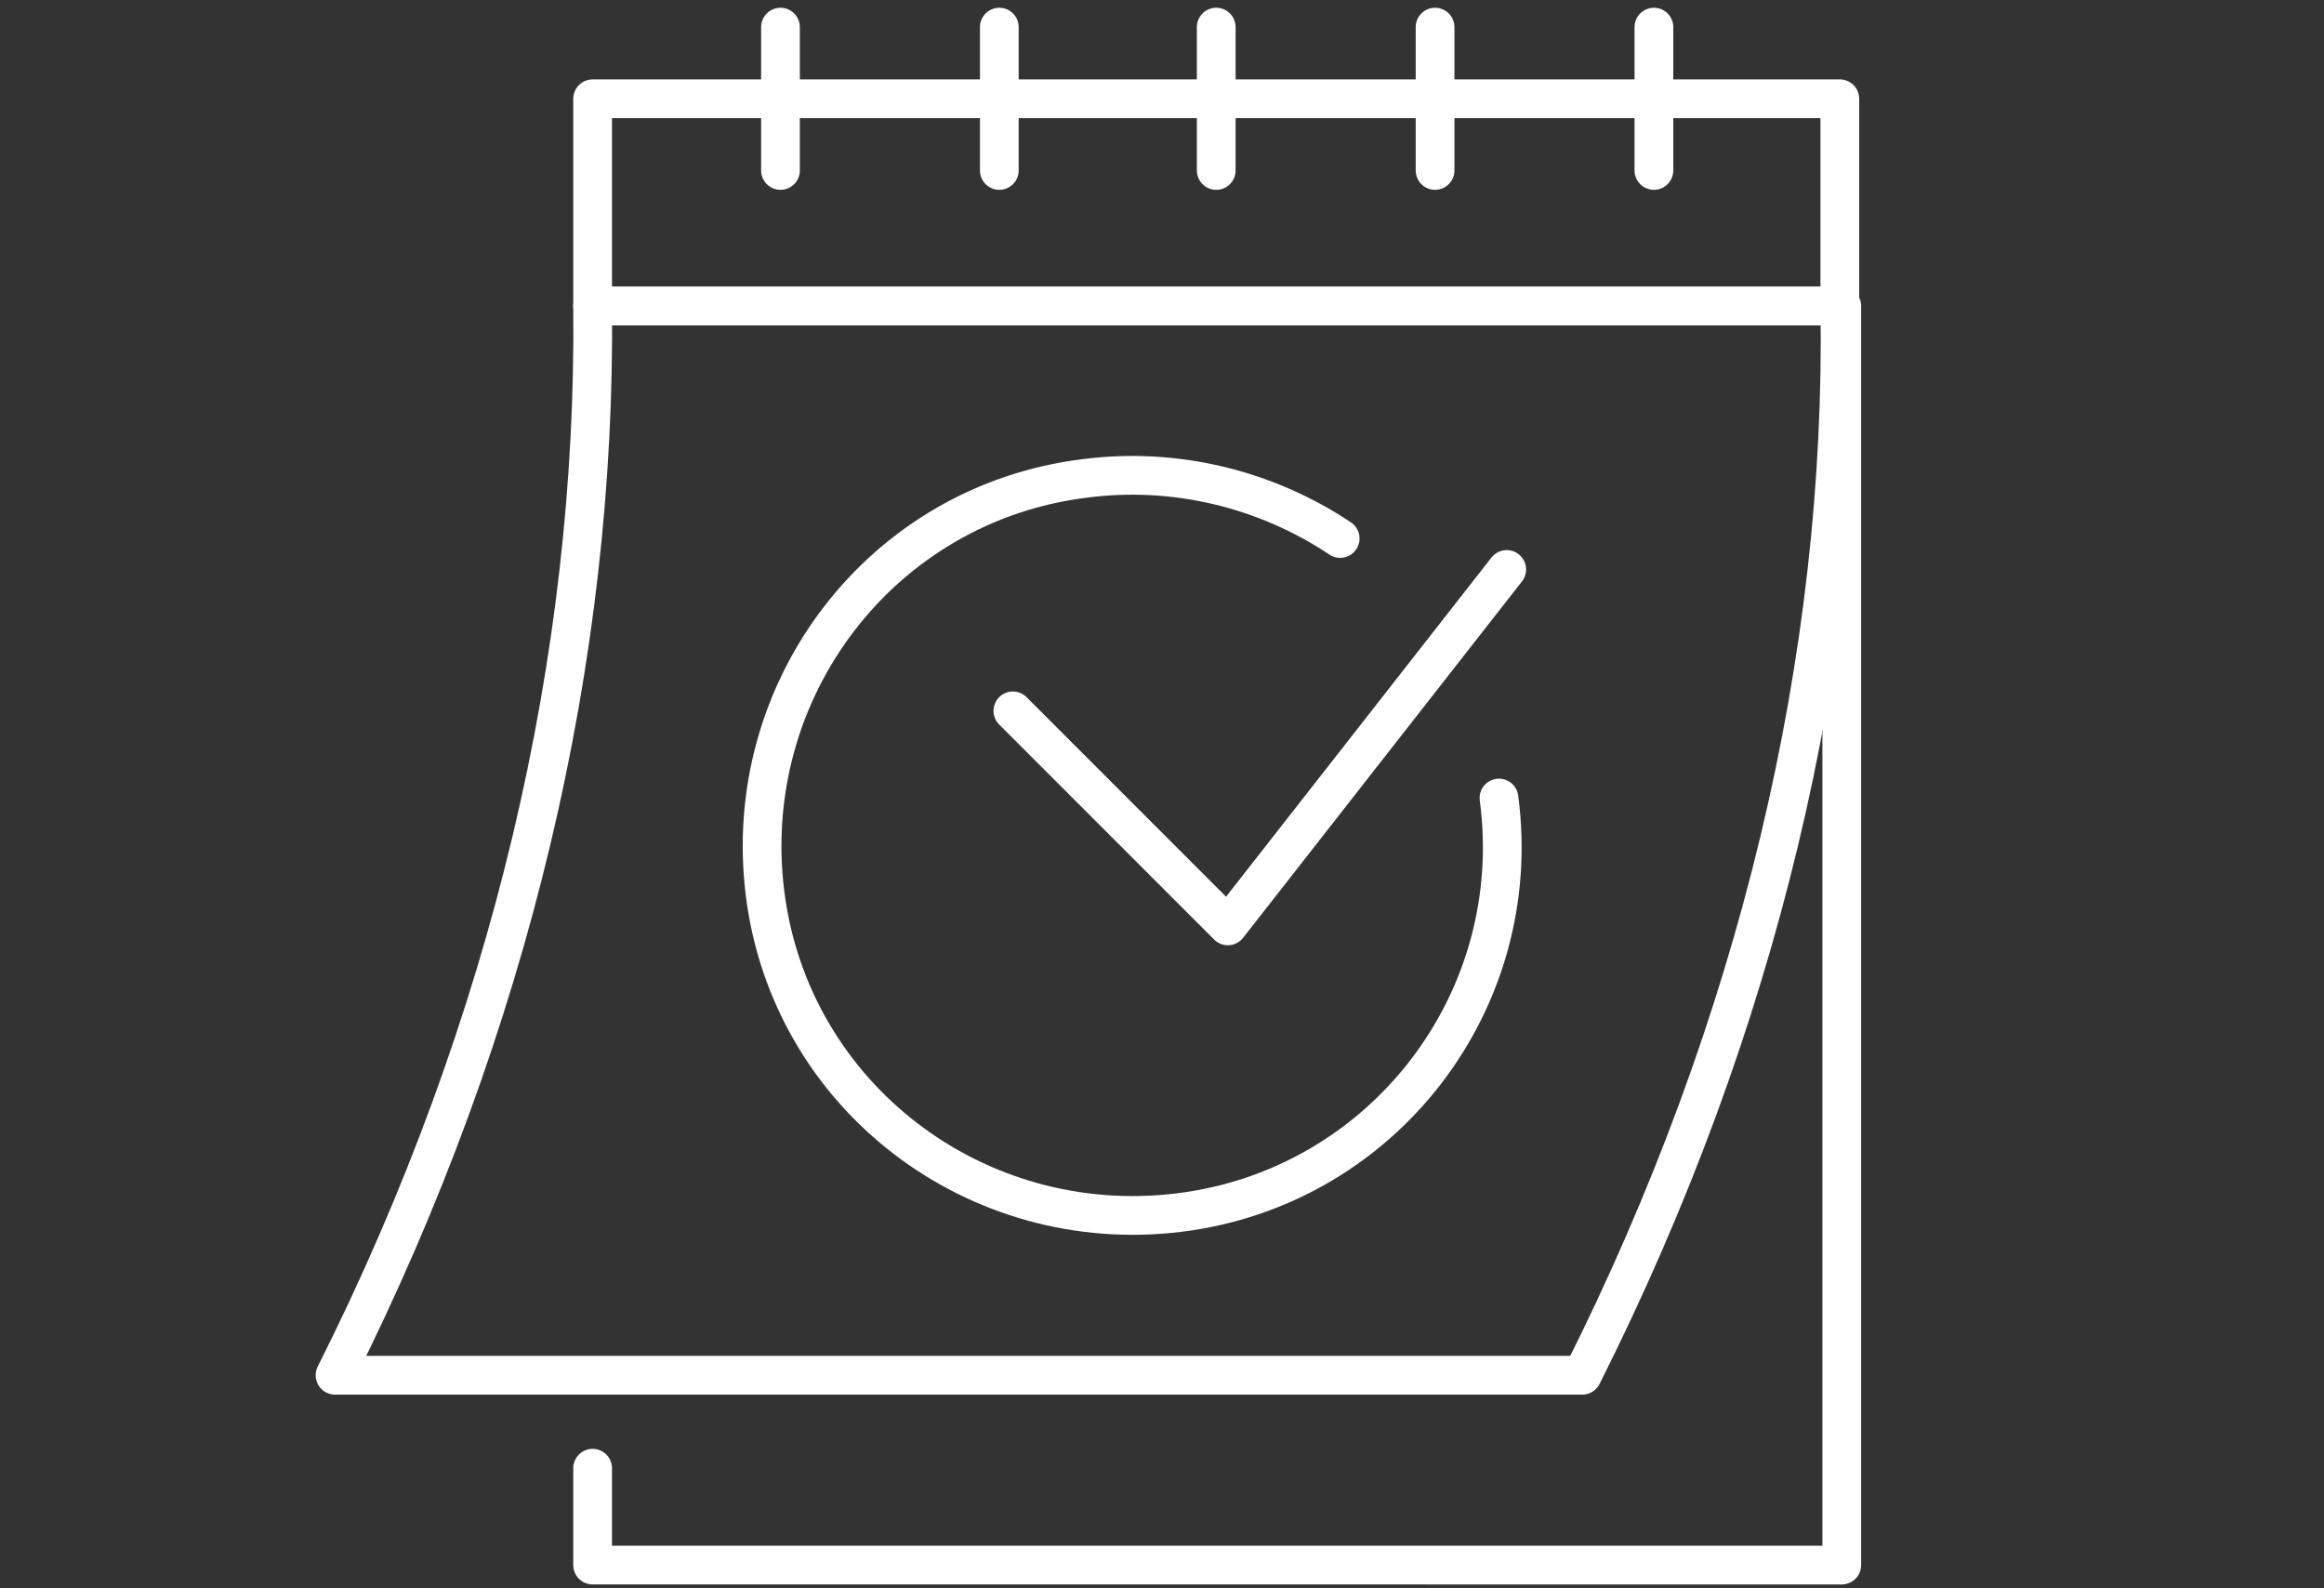
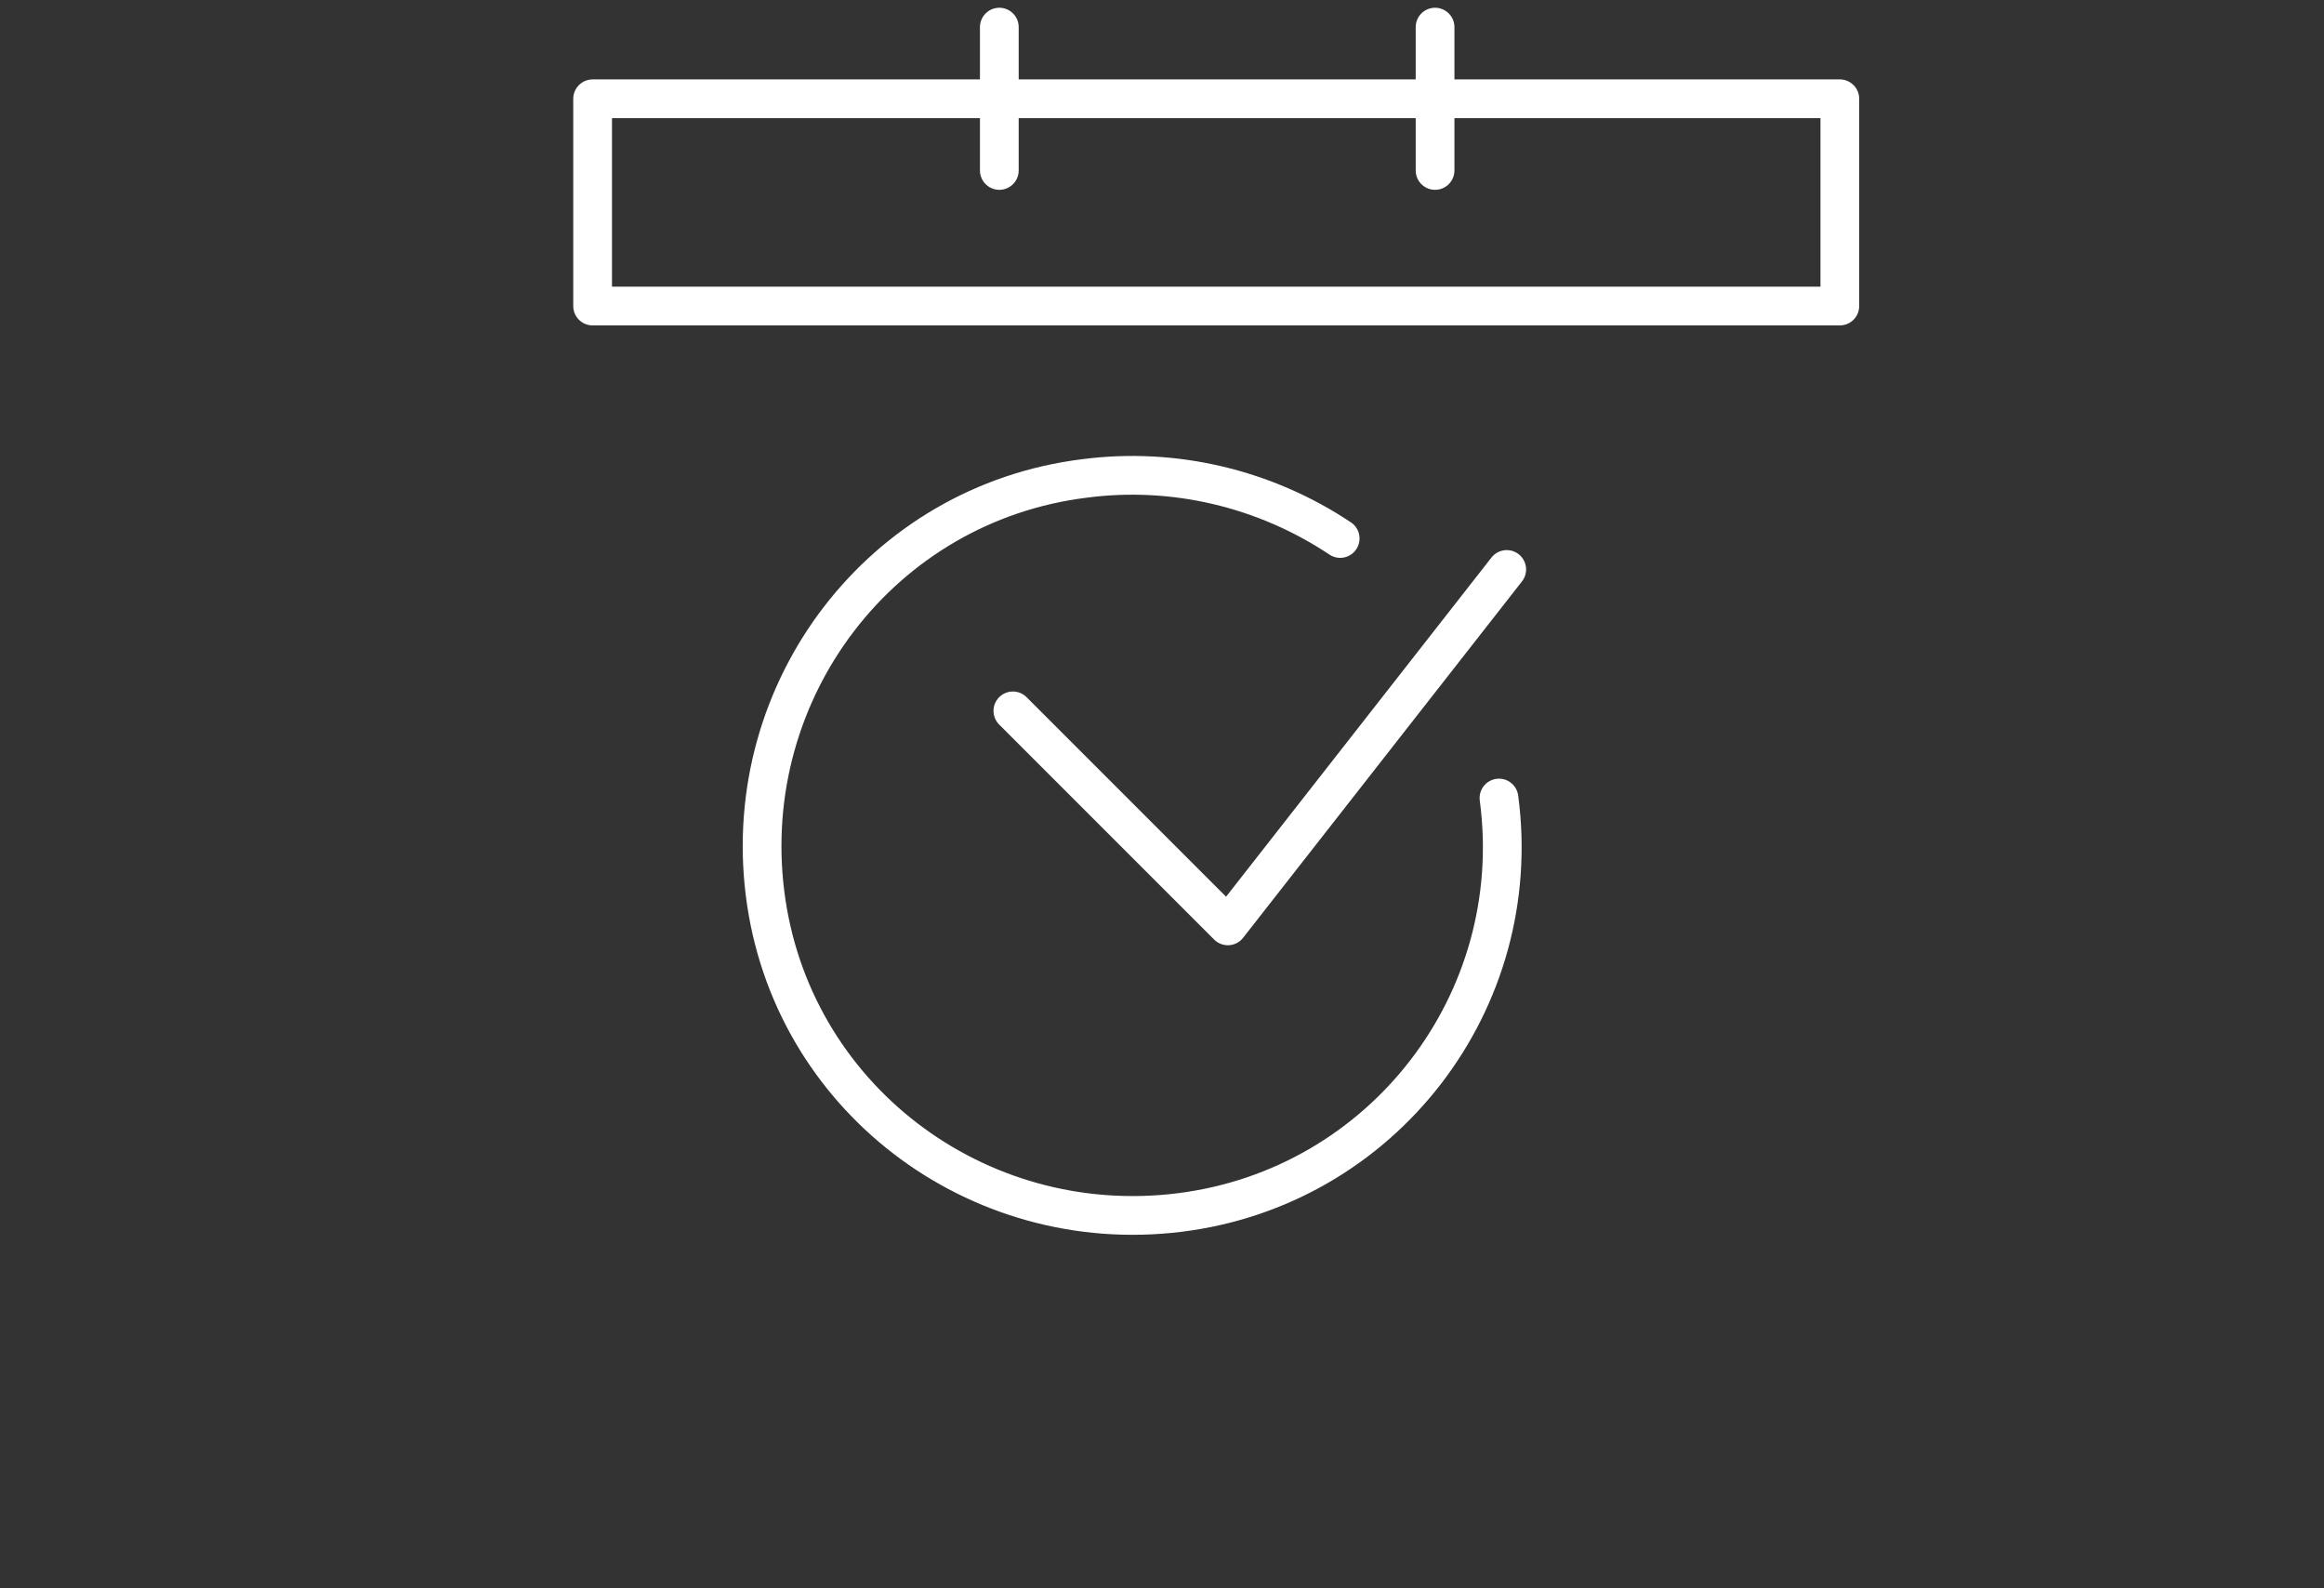
<svg xmlns="http://www.w3.org/2000/svg" version="1.1" id="レイヤー_1" x="0px" y="0px" width="120px" height="82px" viewBox="0 0 120 82" style="enable-background:new 0 0 120 82;" xml:space="preserve">
  <rect x="0" y="0" width="120" height="82" fill="#333333" stroke="none" />
  <style type="text/css">
	.st0{fill:none;stroke:#FFFFFF;stroke-width:2;stroke-linecap:round;stroke-linejoin:round;}
	.st1{fill-rule:evenodd;clip-rule:evenodd;fill:#FFFFFF;}
	.st2{fill:#FFFFFF;}
</style>
-   <path id="パス_7464" class="st0" d="M95.1,15.8v65H30.6v-5" />
-   <path id="パス_7465" class="st0" d="M81.7,71H17.3c9.1-18.1,13.5-37.1,13.3-55.2h64.4C95.3,33.9,90.8,52.9,81.7,71z" />
  <rect id="長方形_1241" x="30.6" y="5.1" class="st0" width="64.4" height="10.7" />
-   <line id="線_694" class="st0" x1="40.3" y1="1.4" x2="40.3" y2="8.8" />
  <line id="線_695" class="st0" x1="51.6" y1="1.4" x2="51.6" y2="8.8" />
-   <line id="線_696" class="st0" x1="62.8" y1="1.4" x2="62.8" y2="8.8" />
  <line id="線_697" class="st0" x1="74.1" y1="1.4" x2="74.1" y2="8.8" />
-   <line id="線_698" class="st0" x1="85.4" y1="1.4" x2="85.4" y2="8.8" />
  <path id="パス_7466" class="st0" d="M52.3,36.7l11.1,11.1l14.4-18.4" />
  <path id="パス_7467" class="st0" d="M77.4,41.2c1.4,10.5-6,20.1-16.5,21.4s-20.1-6-21.4-16.5s6-20.1,16.5-21.4  c4.6-0.6,9.3,0.5,13.2,3.1" />
</svg>